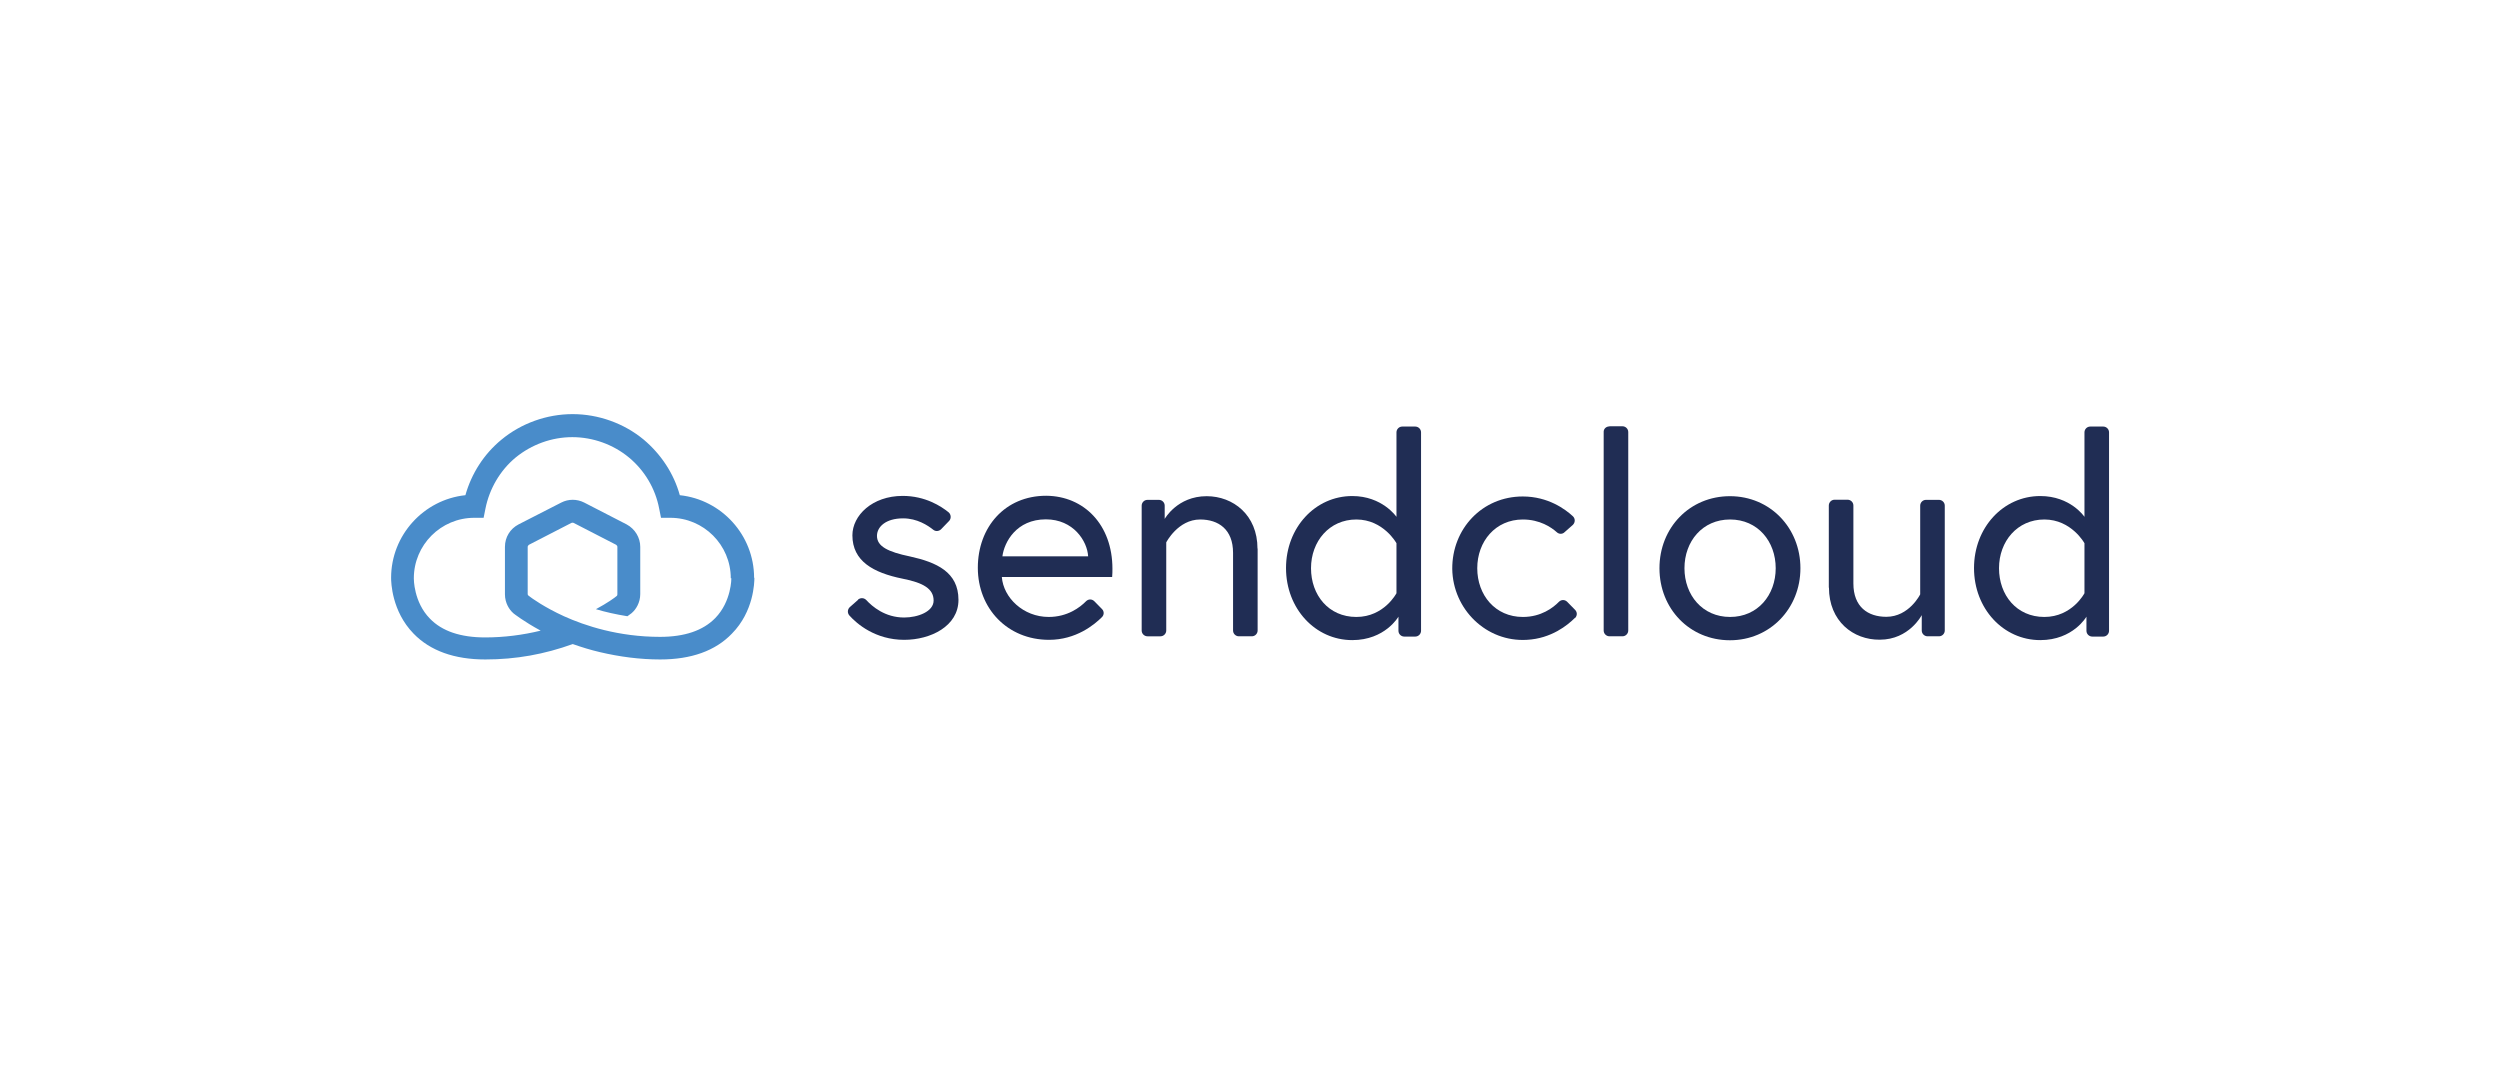
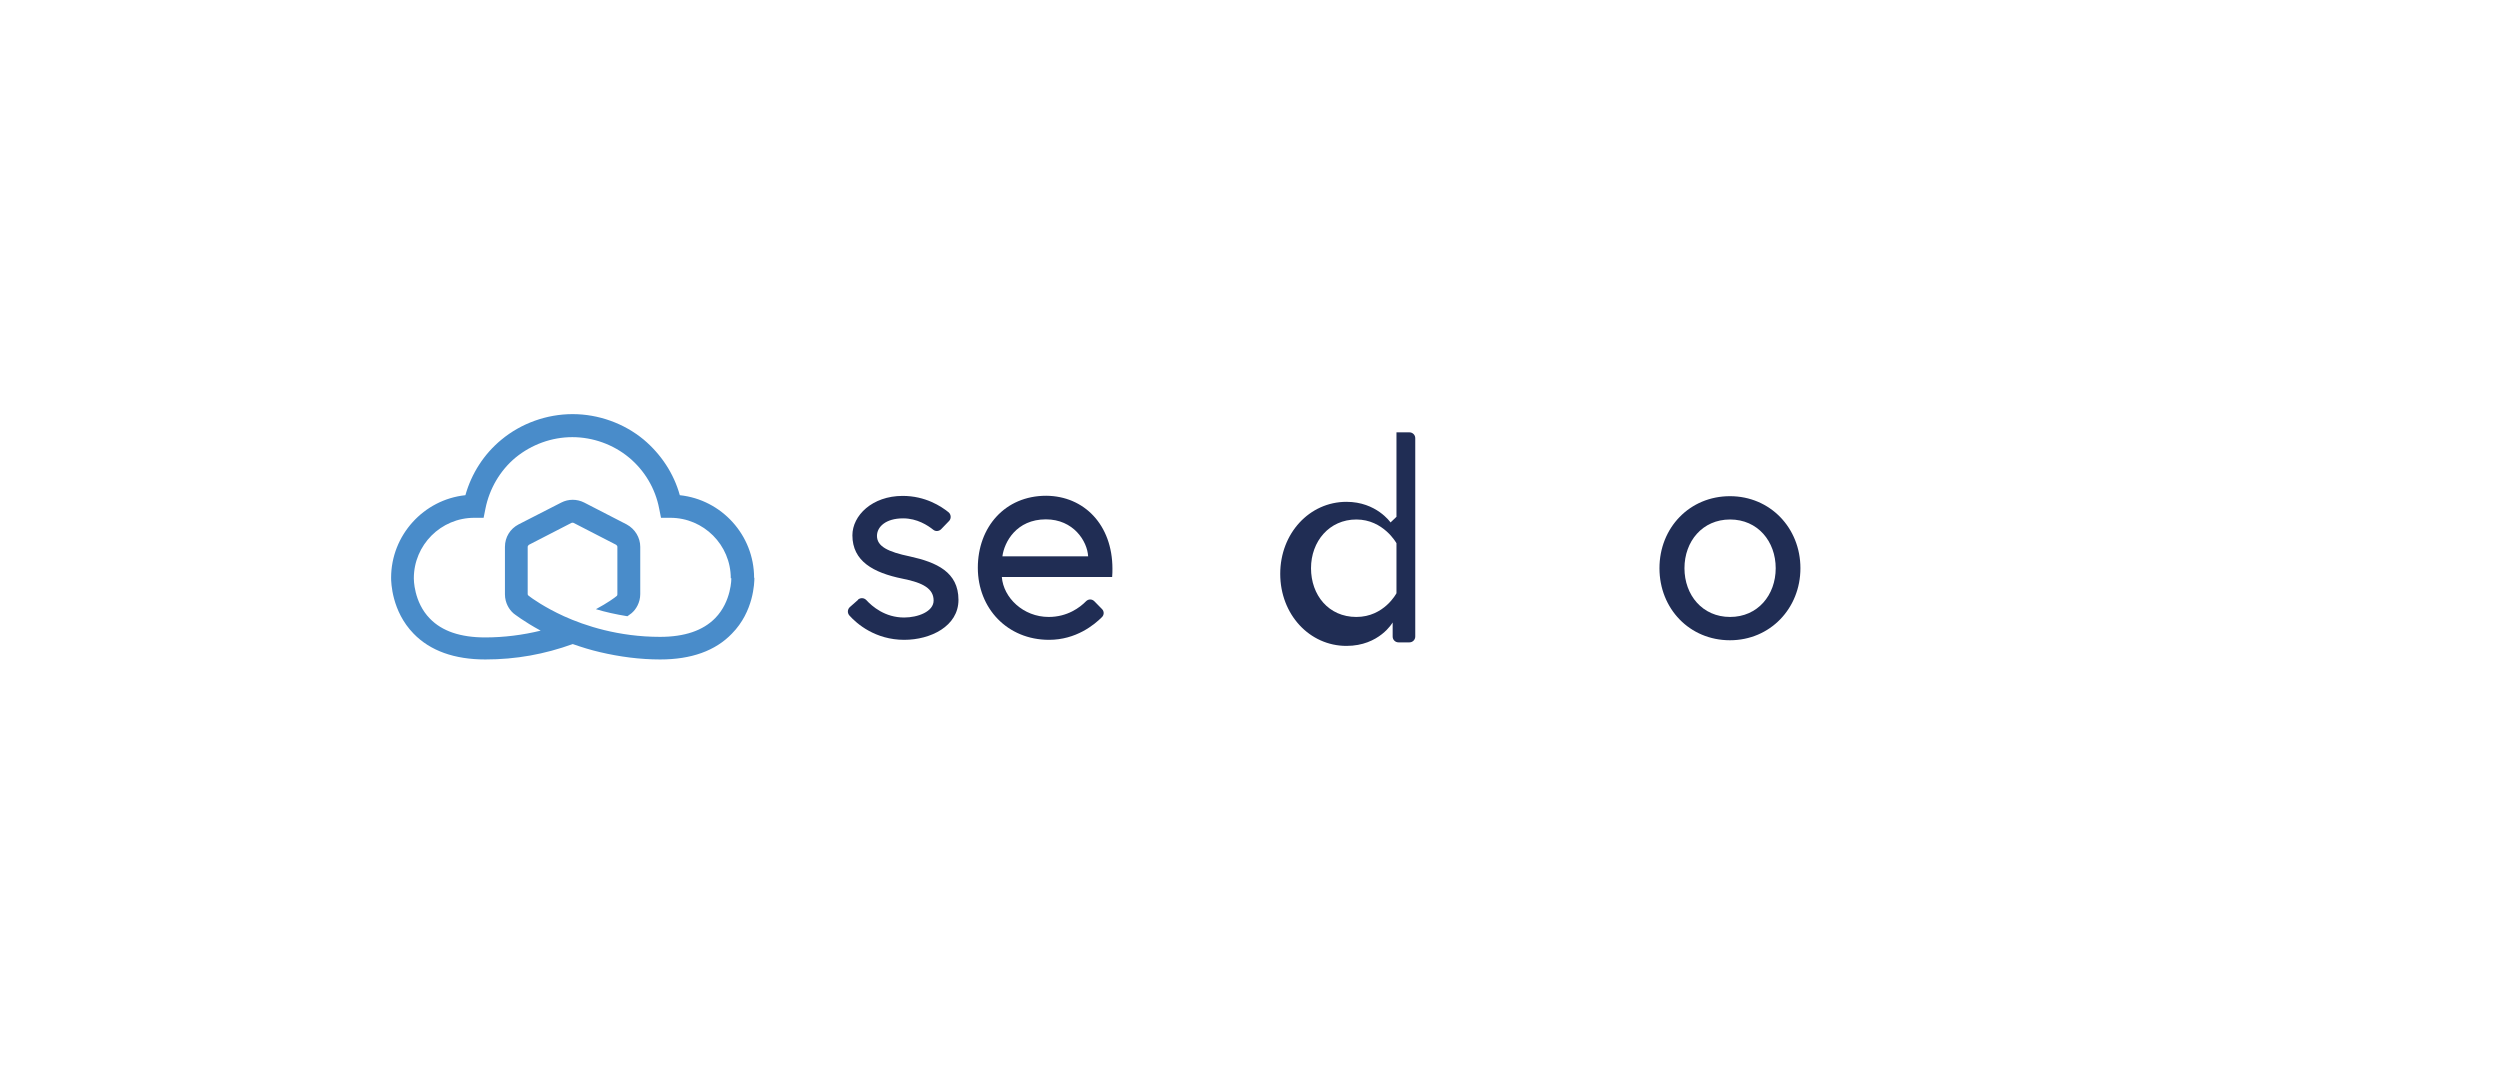
<svg xmlns="http://www.w3.org/2000/svg" id="SENDCLOUD" viewBox="0 0 177 76">
  <path d="m60.74,42.46c.17-.15.42-.15.59.02.42.46,1.33,1.24,2.68,1.24.98,0,2.09-.42,2.09-1.2,0-.83-.72-1.26-2.2-1.55-2.07-.42-3.55-1.24-3.55-3.07,0-1.4,1.4-2.79,3.56-2.79,1.61,0,2.73.74,3.25,1.16.18.15.2.44.04.61l-.57.59c-.15.15-.39.17-.55.04-.39-.31-1.14-.81-2.14-.81-1.24,0-1.85.61-1.85,1.24,0,.74.76,1.13,2.35,1.46,1.85.41,3.42,1.09,3.42,3.07,0,1.87-1.98,2.83-3.84,2.83-2.05,0-3.36-1.14-3.88-1.72-.15-.17-.15-.42.02-.59l.59-.52Z" style="fill:#202d54;" />
  <path d="m78.76,40.28c0,.18,0,.33-.02.57h-7.81c.11,1.46,1.51,2.83,3.32,2.83,1.33,0,2.22-.68,2.64-1.11.17-.17.42-.17.59,0l.54.55c.17.17.15.42,0,.57-.54.54-1.83,1.61-3.75,1.61-2.94,0-5.04-2.22-5.04-5.1s1.92-5.1,4.84-5.1c2.68.02,4.69,2.05,4.69,5.17Zm-1.72-.89c-.06-1.09-1.05-2.62-2.99-2.62-2.09,0-2.95,1.61-3.08,2.62h6.08Z" style="fill:#202d54;" />
-   <path d="m89.04,38.84v5.8c0,.22-.18.41-.41.41h-.92c-.22,0-.41-.18-.41-.41v-5.5c0-1.66-1.03-2.36-2.33-2.36-1.57,0-2.4,1.62-2.4,1.62v6.24c0,.22-.18.41-.41.41h-.92c-.22,0-.41-.18-.41-.41v-8.84c0-.22.18-.41.41-.41h.81c.22,0,.41.18.41.41v.94s.89-1.61,2.97-1.61c1.88,0,3.6,1.33,3.6,3.71Z" style="fill:#202d54;" />
-   <path d="m98.87,36.59v-5.98c0-.22.18-.41.41-.41h.92c.22,0,.41.18.41.41v14.05c0,.22-.18.41-.41.41h-.78c-.22,0-.41-.18-.41-.41v-1s-.94,1.66-3.27,1.66c-2.62,0-4.69-2.23-4.69-5.1s2.07-5.1,4.69-5.1c2.12,0,3.12,1.46,3.12,1.46Zm0,1.87s-.92-1.68-2.84-1.68-3.21,1.55-3.21,3.45,1.24,3.45,3.21,3.45,2.84-1.68,2.84-1.68v-3.55Z" style="fill:#202d54;" />
-   <path d="m111.5,43.75c-.5.5-1.66,1.46-3.4,1.55-2.86.17-5.24-2.16-5.28-5.02-.02-2.84,2.12-5.13,4.99-5.13,1.79,0,3.01.9,3.55,1.4.18.17.17.44,0,.61l-.59.52c-.15.15-.39.15-.55,0-.39-.35-1.2-.9-2.4-.9-1.94,0-3.23,1.55-3.23,3.45s1.27,3.45,3.23,3.45c1.29,0,2.14-.65,2.55-1.07.17-.17.42-.17.59,0l.54.55c.18.17.18.42.02.59Z" style="fill:#202d54;" />
-   <path d="m113.95,30.18h.92c.22,0,.41.18.41.41v14.05c0,.22-.18.41-.41.41h-.92c-.22,0-.41-.18-.41-.41v-14.03c-.02-.24.17-.42.41-.42Z" style="fill:#202d54;" />
+   <path d="m98.87,36.59v-5.98h.92c.22,0,.41.18.41.41v14.05c0,.22-.18.41-.41.41h-.78c-.22,0-.41-.18-.41-.41v-1s-.94,1.66-3.27,1.66c-2.62,0-4.69-2.23-4.69-5.1s2.07-5.1,4.69-5.1c2.12,0,3.12,1.46,3.12,1.46Zm0,1.87s-.92-1.68-2.84-1.68-3.21,1.55-3.21,3.45,1.24,3.45,3.21,3.45,2.84-1.68,2.84-1.68v-3.55Z" style="fill:#202d54;" />
  <path d="m127.47,40.23c0,2.84-2.14,5.1-4.99,5.1s-4.99-2.23-4.99-5.1,2.14-5.1,4.99-5.1,4.99,2.25,4.99,5.1Zm-1.75,0c0-1.9-1.27-3.45-3.23-3.45s-3.23,1.55-3.23,3.45,1.27,3.45,3.23,3.45c1.96,0,3.23-1.55,3.23-3.45Z" style="fill:#202d54;" />
-   <path d="m129.48,41.61v-5.82c0-.22.18-.41.41-.41h.92c.22,0,.41.18.41.41v5.52c0,1.66,1.03,2.36,2.33,2.36,1.62,0,2.4-1.59,2.4-1.59v-6.28c0-.22.18-.41.41-.41h.92c.22,0,.41.18.41.41v8.84c0,.22-.18.41-.41.41h-.81c-.22,0-.41-.18-.41-.41v-1.09s-.89,1.74-2.97,1.74c-1.88.02-3.6-1.31-3.6-3.69Z" style="fill:#202d54;" />
-   <path d="m147.58,36.59v-5.98c0-.22.18-.41.41-.41h.92c.22,0,.41.18.41.41v14.05c0,.22-.18.41-.41.41h-.78c-.22,0-.41-.18-.41-.41v-1s-.94,1.66-3.27,1.66c-2.62,0-4.69-2.23-4.69-5.1s2.07-5.1,4.69-5.1c2.14,0,3.12,1.46,3.12,1.46Zm0,1.87s-.92-1.68-2.84-1.68-3.21,1.55-3.21,3.45,1.24,3.45,3.21,3.45,2.84-1.68,2.84-1.68v-3.55Z" style="fill:#202d54;" />
  <path d="m53.39,40.91c0-3.03-2.31-5.54-5.26-5.85-.42-1.53-1.33-2.9-2.55-3.93-1.4-1.16-3.21-1.81-5.04-1.81s-3.64.65-5.04,1.81c-1.24,1.02-2.12,2.4-2.55,3.93-2.95.31-5.26,2.83-5.26,5.85h0c0,.3.04,2.36,1.59,3.95,1.18,1.22,2.9,1.83,5.08,1.83s4.19-.37,6.19-1.09c.63.22,1.27.42,1.92.57,1.4.33,2.83.52,4.27.52,2.2,0,3.91-.61,5.08-1.83,1.55-1.57,1.59-3.62,1.59-3.95,0,.02,0,0,0,0Zm-1.61.02h0s.02,1.64-1.14,2.83c-.87.89-2.18,1.33-3.91,1.33-2.94,0-5.32-.79-6.8-1.46-1.38-.63-2.27-1.27-2.49-1.44l-.06-.06s-.02-.04-.02-.07v-3.34c0-.06.04-.11.09-.15l3.01-1.55c.06-.02.11-.02.15,0l3.01,1.55c.06.04.09.09.09.15v3.36c0,.06-.02.09-.04.11-.15.13-.66.5-1.48.94.66.2,1.42.37,2.23.5.18-.13.28-.2.3-.22l.02-.02c.28-.24.59-.72.59-1.33v-3.34c0-.66-.37-1.27-.96-1.59l-3.01-1.55c-.52-.26-1.11-.26-1.62,0l-3.03,1.55c-.59.31-.96.9-.96,1.59v3.36c0,.61.31,1.09.59,1.33l.02.02s.72.57,1.92,1.22c-1.27.31-2.6.48-3.93.48-1.74,0-3.05-.44-3.91-1.33-1.16-1.18-1.14-2.83-1.14-2.84h0v-.02c0-2.36,1.92-4.28,4.28-4.28h.66l.13-.65c.28-1.4,1.03-2.7,2.14-3.62,1.13-.92,2.55-1.44,4.01-1.44s2.9.52,4.01,1.44,1.87,2.2,2.14,3.62l.13.65h.66c2.36,0,4.28,1.92,4.28,4.28h.04Z" style="fill:#498cca;" />
</svg>